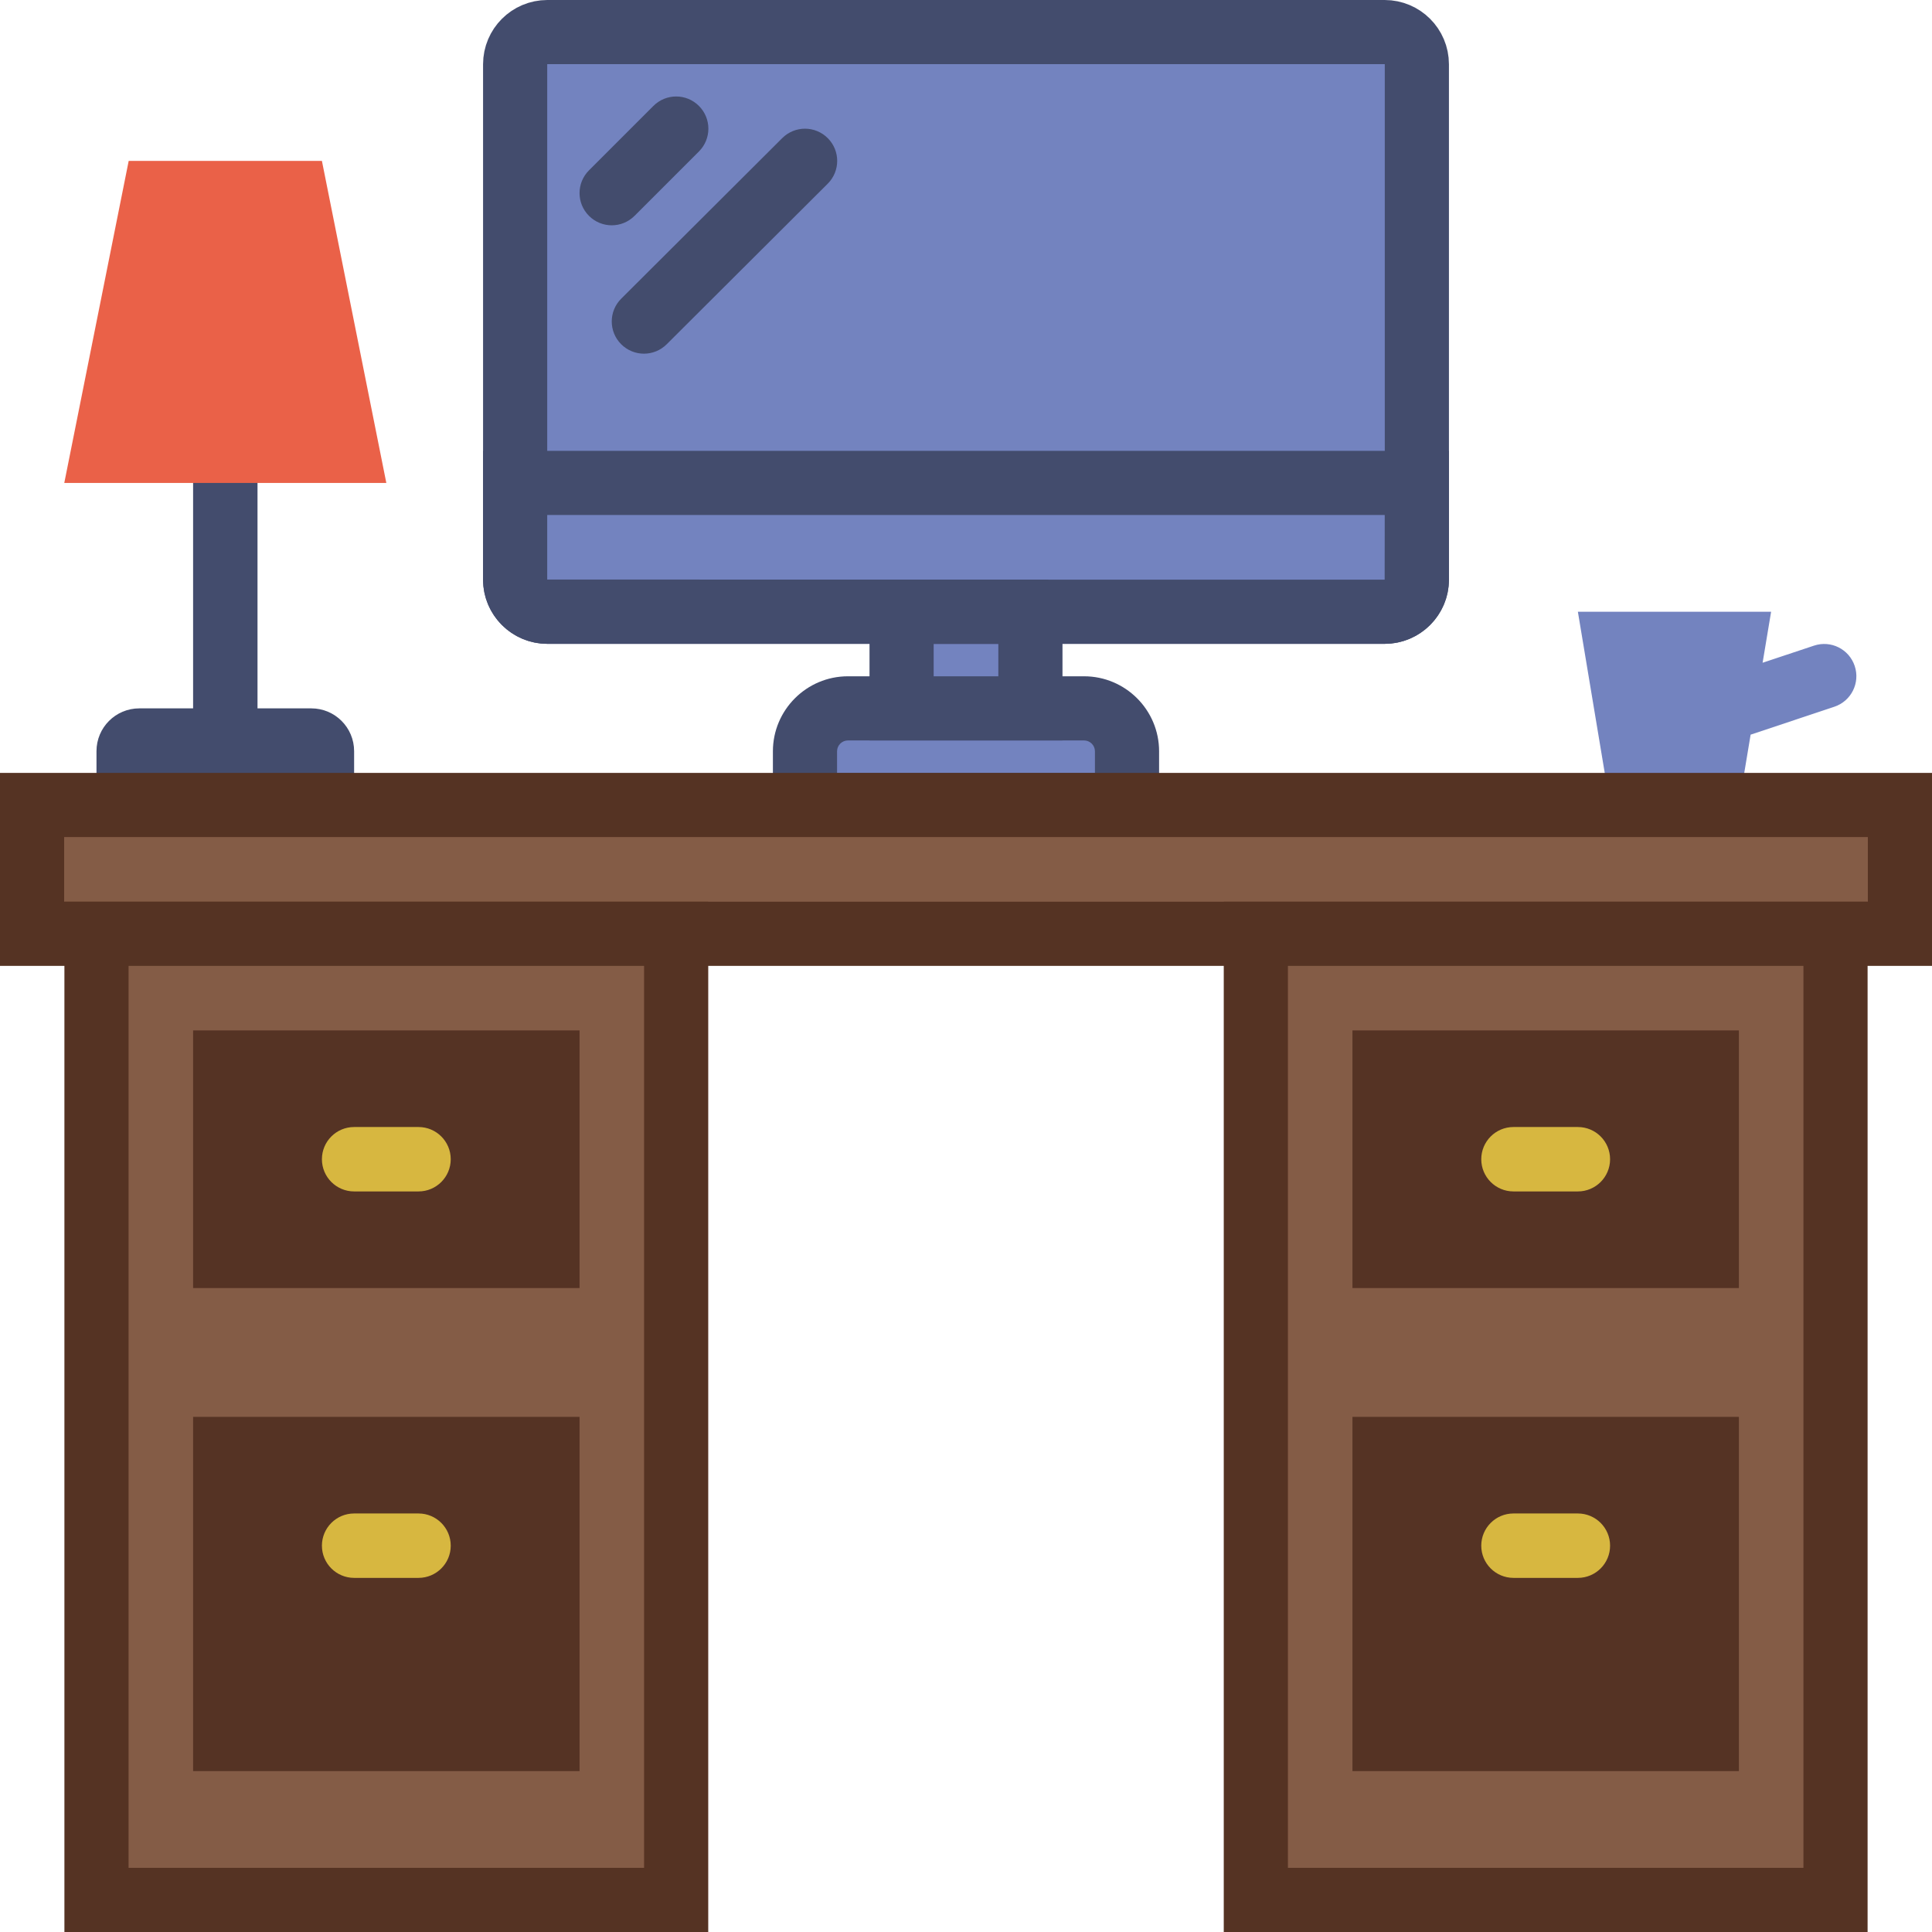
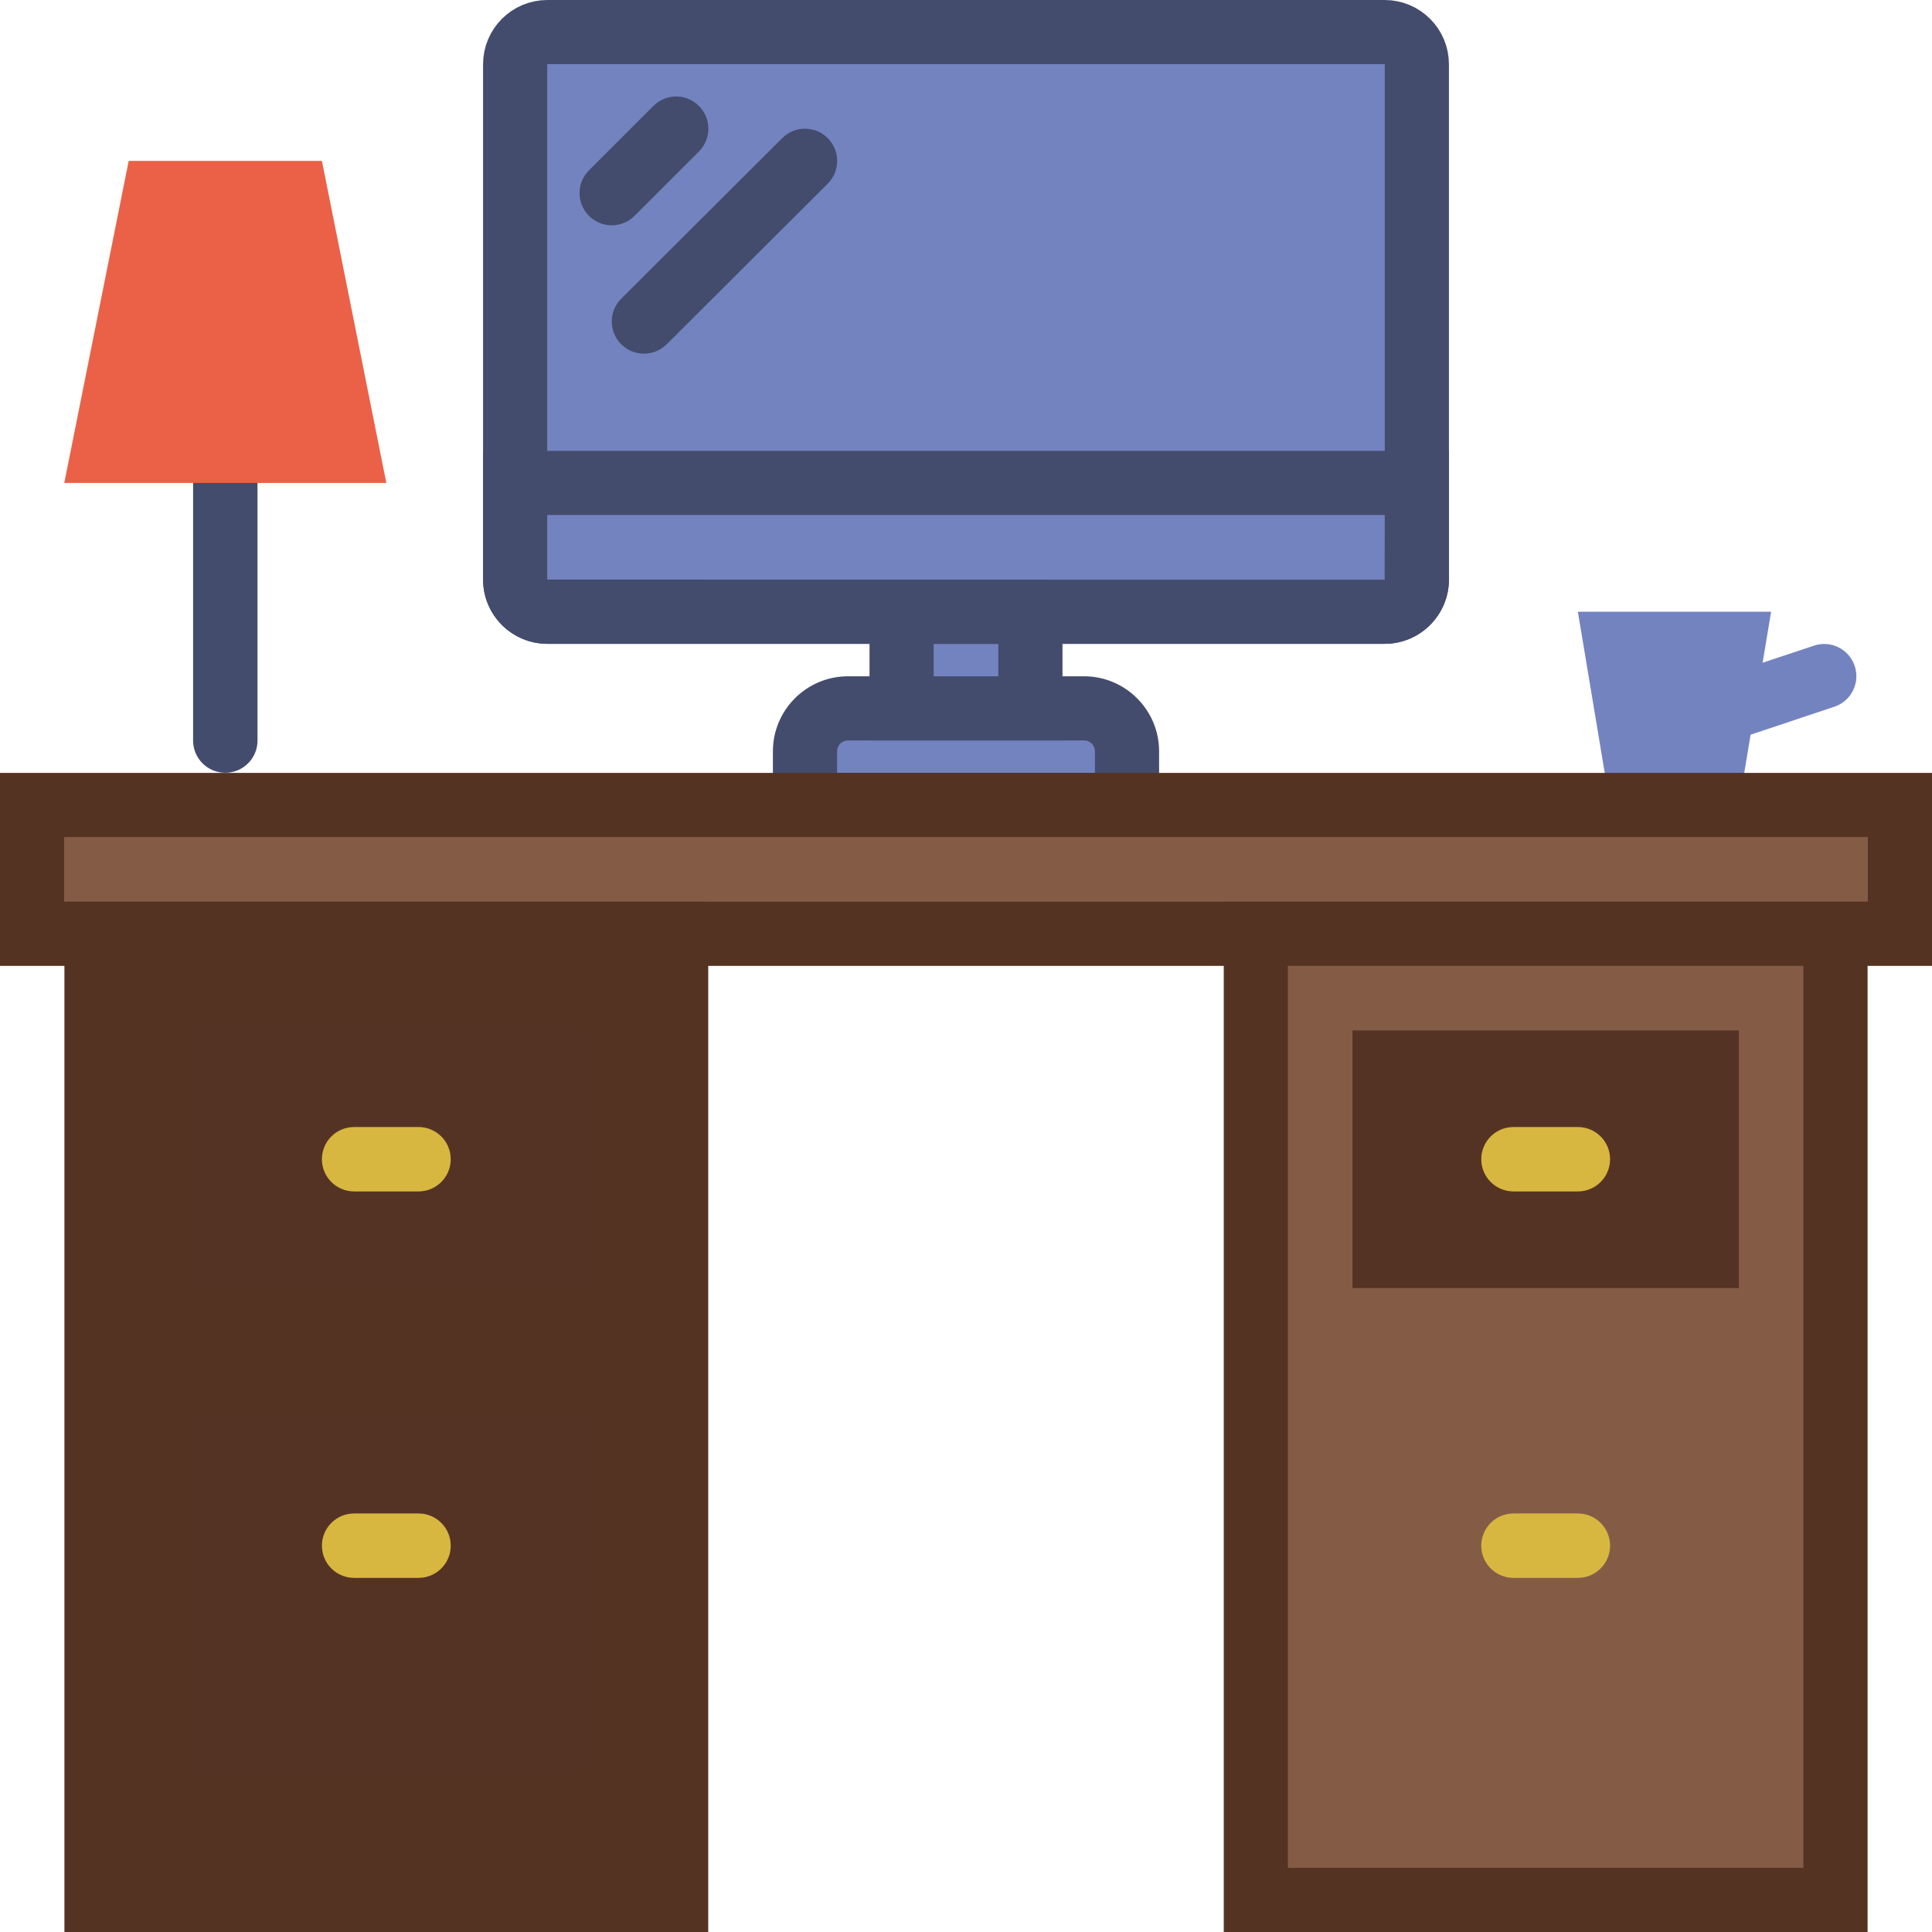
<svg xmlns="http://www.w3.org/2000/svg" version="1.1" id="Layer_1" viewBox="0 0 511.933 511.933" xml:space="preserve">
  <g transform="translate(1 1)">
    <g>
-       <path style="fill:#434C6D;" d="M92.833,212.3H24.567v-14.251c0-6.272,5.077-11.349,11.349-11.349h45.568    c6.272,0,11.349,5.077,11.349,11.349V212.3z" />
      <path style="fill:#434C6D;" d="M58.7,203.767c-4.71,0-8.533-3.823-8.533-8.533v-68.267c0-4.71,3.823-8.533,8.533-8.533    s8.533,3.823,8.533,8.533v68.267C67.233,199.944,63.41,203.767,58.7,203.767" />
    </g>
    <path style="fill:#7383BF;" d="M297.633,212.3H212.3v-14.217c0-6.289,5.094-11.383,11.383-11.383h62.566   c6.289,0,11.383,5.094,11.383,11.383V212.3H297.633z" />
    <path style="fill:#434C6D;" d="M306.132,220.8H203.8v-22.717c0-10.963,8.919-19.883,19.883-19.883h62.566   c10.964,0,19.883,8.919,19.883,19.883V220.8z M220.8,203.8h68.332v-5.716c0-1.59-1.293-2.883-2.883-2.883h-62.566   c-1.59,0-2.883,1.293-2.883,2.883L220.8,203.8L220.8,203.8z" />
    <polygon style="fill:#7383BF;" points="237.9,186.7 272.033,186.7 272.033,161.1 237.9,161.1  " />
    <polygon style="fill:none;stroke:#434C6D;stroke-width:17;stroke-linecap:round;" points="237.9,186.7 272.033,186.7    272.033,161.1 237.9,161.1  " />
    <path style="fill:#7383BF;" d="M365.9,161.1H144.033c-4.71,0-8.533-3.823-8.533-8.533V16.033c0-4.71,3.823-8.533,8.533-8.533H365.9   c4.71,0,8.533,3.823,8.533,8.533v136.533C374.433,157.277,370.61,161.1,365.9,161.1" />
    <path style="fill:none;stroke:#434C6D;stroke-width:17;stroke-linecap:round;" d="M365.9,161.1H144.033   c-4.71,0-8.533-3.823-8.533-8.533V16.033c0-4.71,3.823-8.533,8.533-8.533H365.9c4.71,0,8.533,3.823,8.533,8.533v136.533   C374.433,157.277,370.61,161.1,365.9,161.1L365.9,161.1z" />
    <path style="fill:#7383BF;" d="M135.5,126.967v25.6c0,4.71,3.823,8.533,8.533,8.533H365.9c4.71,0,8.533-3.823,8.533-8.533v-25.6   H135.5z" />
    <path style="fill:#434C6D;" d="M365.901,169.6H144.033c-9.392,0-17.033-7.641-17.033-17.033v-34.1h255.933v34.1   C382.933,161.959,375.292,169.6,365.901,169.6z M144,135.467v17.1l221.9,0.033l0.021-17.133L144,135.467L144,135.467z" />
    <path style="fill:#7383BF;" d="M490.453,175.473c-1.485-4.463-6.298-6.895-10.795-5.393l-13.611,4.531l2.253-13.508h-51.2   l8.533,51.2h34.133l3.106-18.637l22.187-7.398C489.532,184.774,491.947,179.944,490.453,175.473" />
    <polygon style="fill:#845C46;" points="7.5,246.433 502.433,246.433 502.433,212.3 7.5,212.3  " />
    <path style="fill:#553323;" d="M510.933,254.933H-1V203.8h511.933V254.933z M16,237.933h477.933V220.8H16V237.933z" />
    <g>
      <path style="fill:#434C6D;" d="M161.1,58.7c-2.185,0-4.369-0.836-6.033-2.5c-3.337-3.337-3.337-8.73,0-12.066l17.067-17.067    c3.337-3.337,8.73-3.337,12.066,0c3.337,3.337,3.337,8.73,0,12.066L167.133,56.2C165.469,57.864,163.285,58.7,161.1,58.7" />
      <path style="fill:#434C6D;" d="M169.633,92.716c-2.193,0-4.386-0.845-6.05-2.517c-3.328-3.345-3.311-8.747,0.034-12.066    l42.65-42.53c3.337-3.337,8.73-3.337,12.066,0c3.337,3.328,3.337,8.73,0,12.066l-42.684,42.564    C173.985,91.889,171.809,92.716,169.633,92.716" />
    </g>
    <polygon style="fill:#845C46;" points="24.567,502.433 178.167,502.433 178.167,246.433 24.567,246.433  " />
-     <path style="fill:#553323;" d="M186.667,510.933h-170.6v-273h170.6V510.933z M33.067,493.933h136.6v-239h-136.6V493.933z" />
+     <path style="fill:#553323;" d="M186.667,510.933h-170.6v-273h170.6V510.933z M33.067,493.933h136.6h-136.6V493.933z" />
    <g>
      <polygon style="fill:#553324;" points="50.167,340.3 152.567,340.3 152.567,272.033 50.167,272.033   " />
      <polygon style="fill:#553324;" points="50.167,468.3 152.567,468.3 152.567,374.433 50.167,374.433   " />
    </g>
    <g>
      <path style="fill:#D7B740;" d="M109.9,314.7H92.833c-4.71,0-8.533-3.823-8.533-8.533s3.823-8.533,8.533-8.533H109.9    c4.71,0,8.533,3.823,8.533,8.533S114.61,314.7,109.9,314.7" />
      <path style="fill:#D7B740;" d="M109.9,417.1H92.833c-4.71,0-8.533-3.823-8.533-8.533s3.823-8.533,8.533-8.533H109.9    c4.71,0,8.533,3.823,8.533,8.533S114.61,417.1,109.9,417.1" />
    </g>
    <polygon style="fill:#845C46;" points="331.767,502.433 485.367,502.433 485.367,246.433 331.767,246.433  " />
    <polygon style="fill:none;stroke:#553323;stroke-width:17;" points="331.767,502.433 485.367,502.433 485.367,246.433    331.767,246.433  " />
    <g>
      <polygon style="fill:#553324;" points="357.367,340.3 459.767,340.3 459.767,272.033 357.367,272.033   " />
-       <polygon style="fill:#553324;" points="357.367,468.3 459.767,468.3 459.767,374.433 357.367,374.433   " />
    </g>
    <g>
      <path style="fill:#D7B740;" d="M417.1,314.7h-17.067c-4.71,0-8.533-3.823-8.533-8.533s3.823-8.533,8.533-8.533H417.1    c4.71,0,8.533,3.823,8.533,8.533S421.81,314.7,417.1,314.7" />
      <path style="fill:#D7B740;" d="M417.1,417.1h-17.067c-4.71,0-8.533-3.823-8.533-8.533s3.823-8.533,8.533-8.533H417.1    c4.71,0,8.533,3.823,8.533,8.533S421.81,417.1,417.1,417.1" />
    </g>
    <polygon style="fill:#EA6148;" points="101.367,126.967 16.033,126.967 33.1,41.633 84.3,41.633  " />
  </g>
</svg>